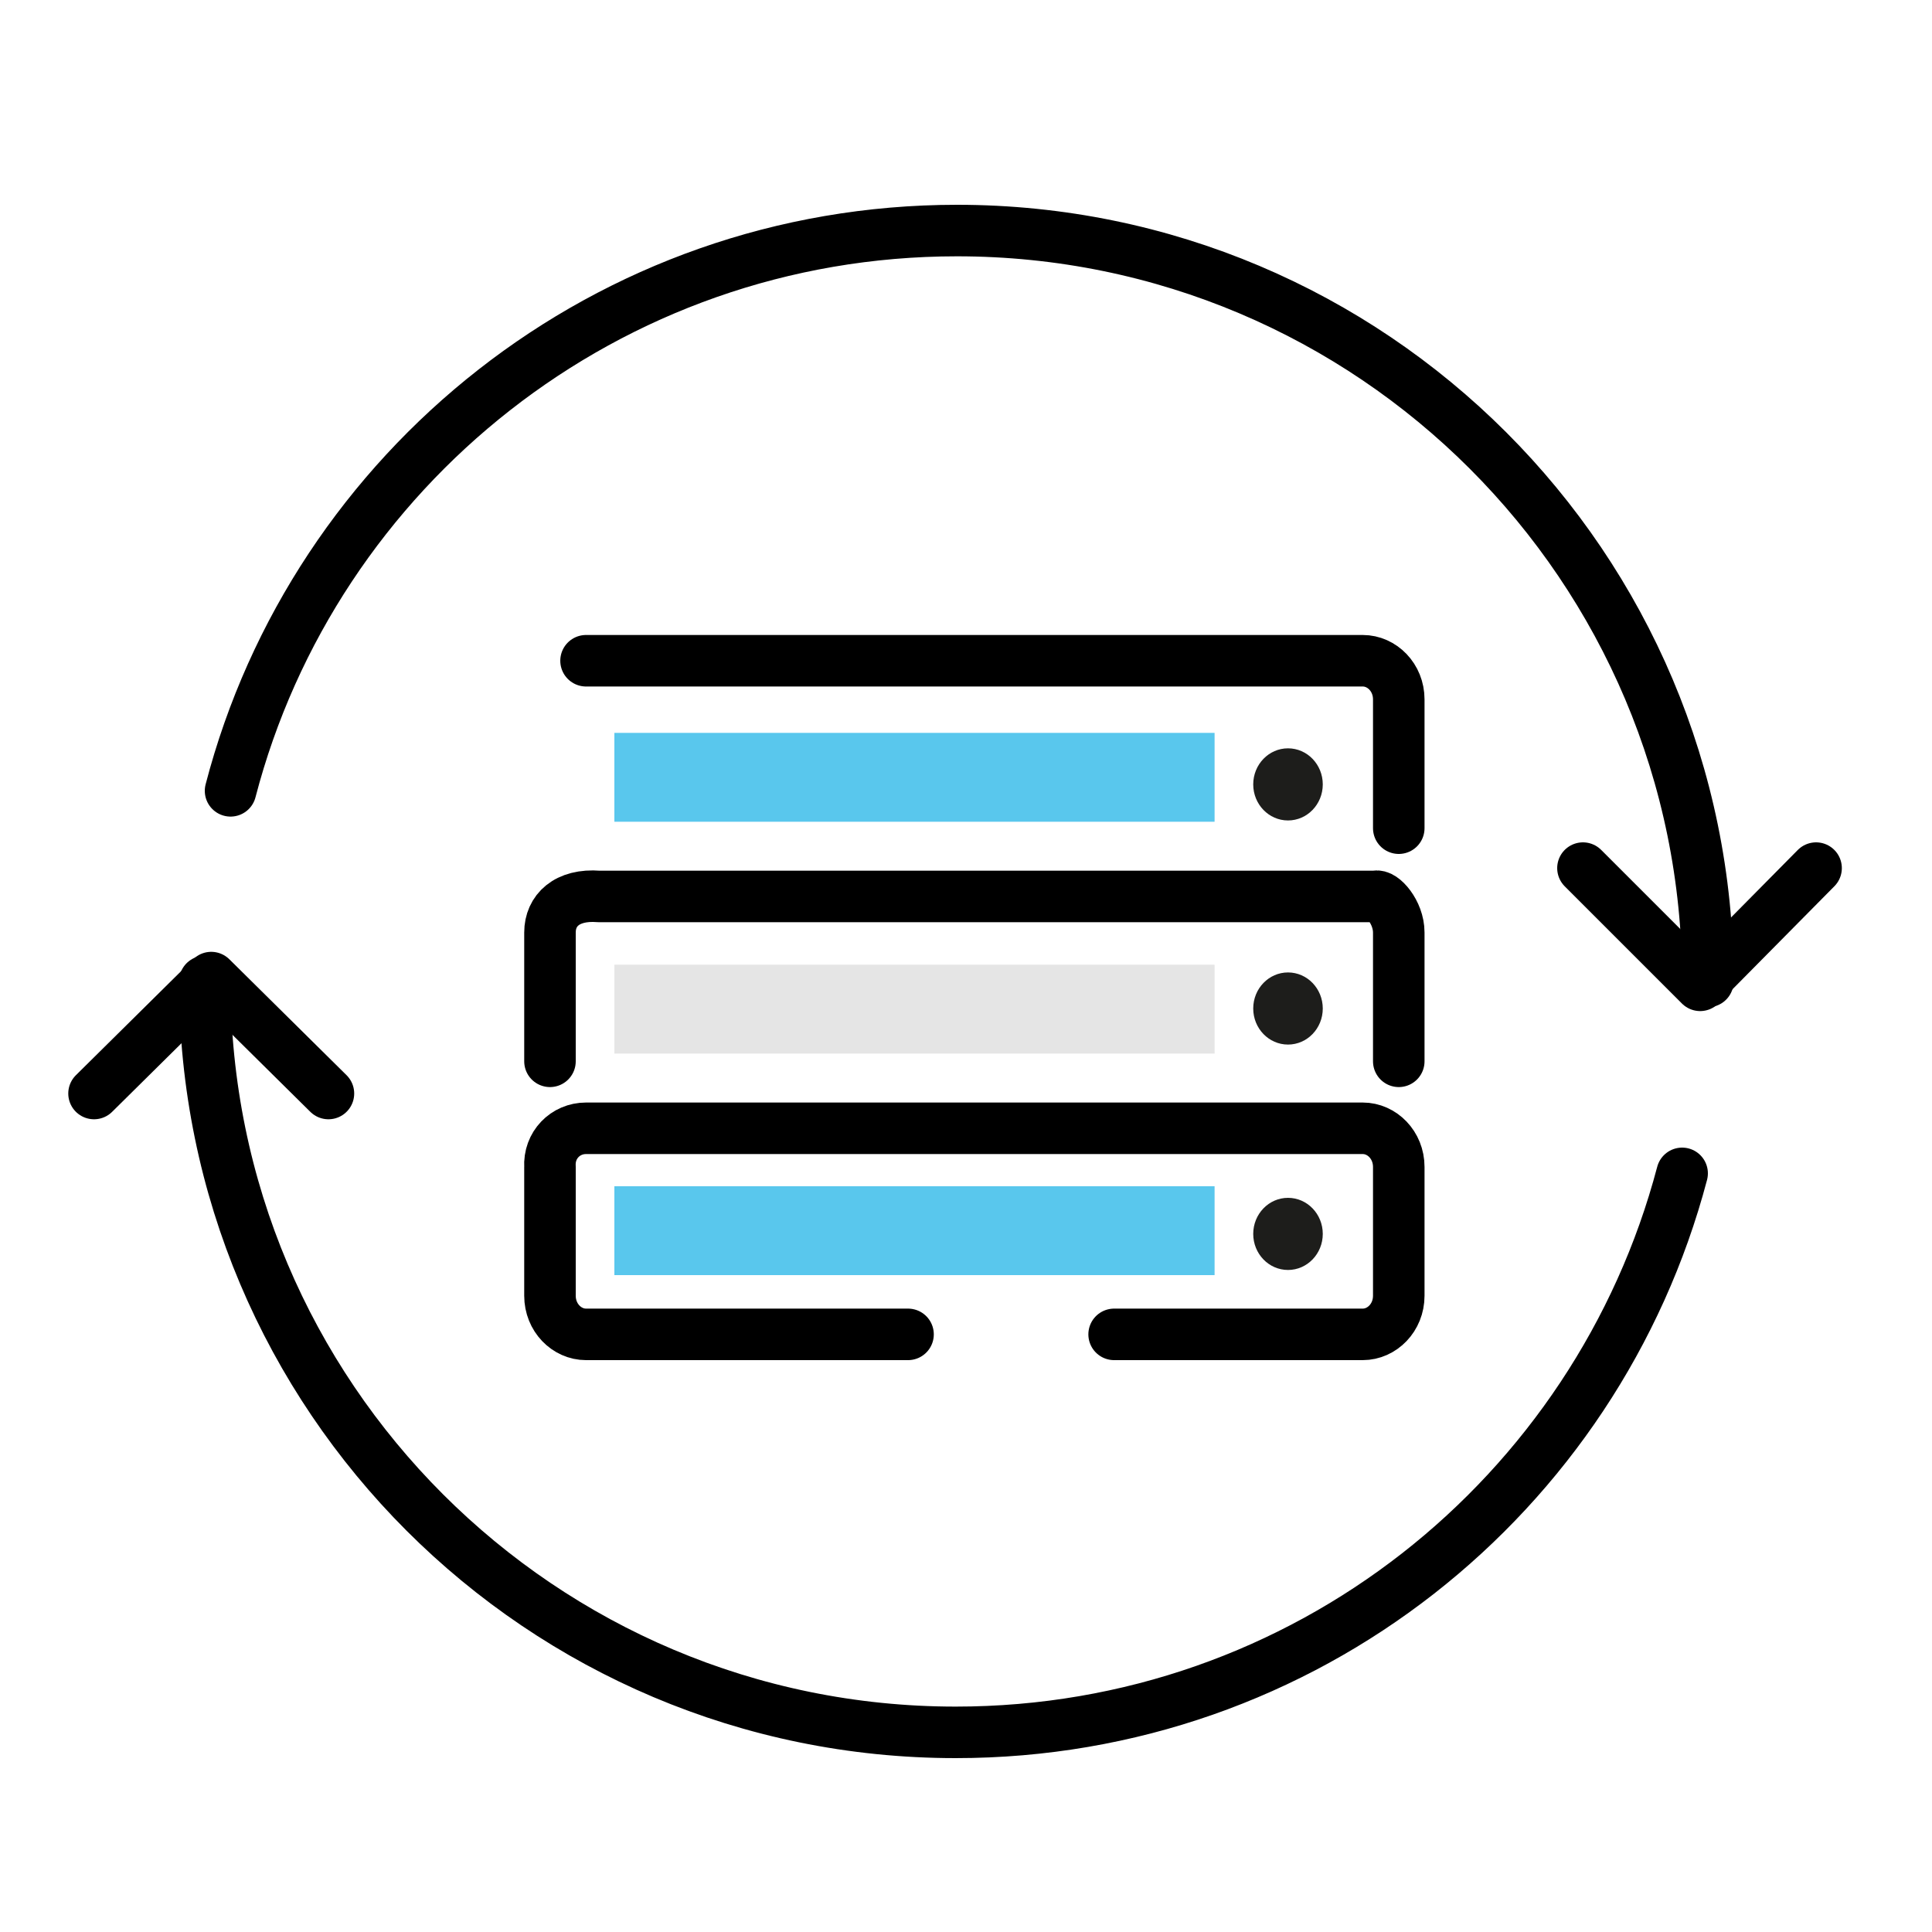
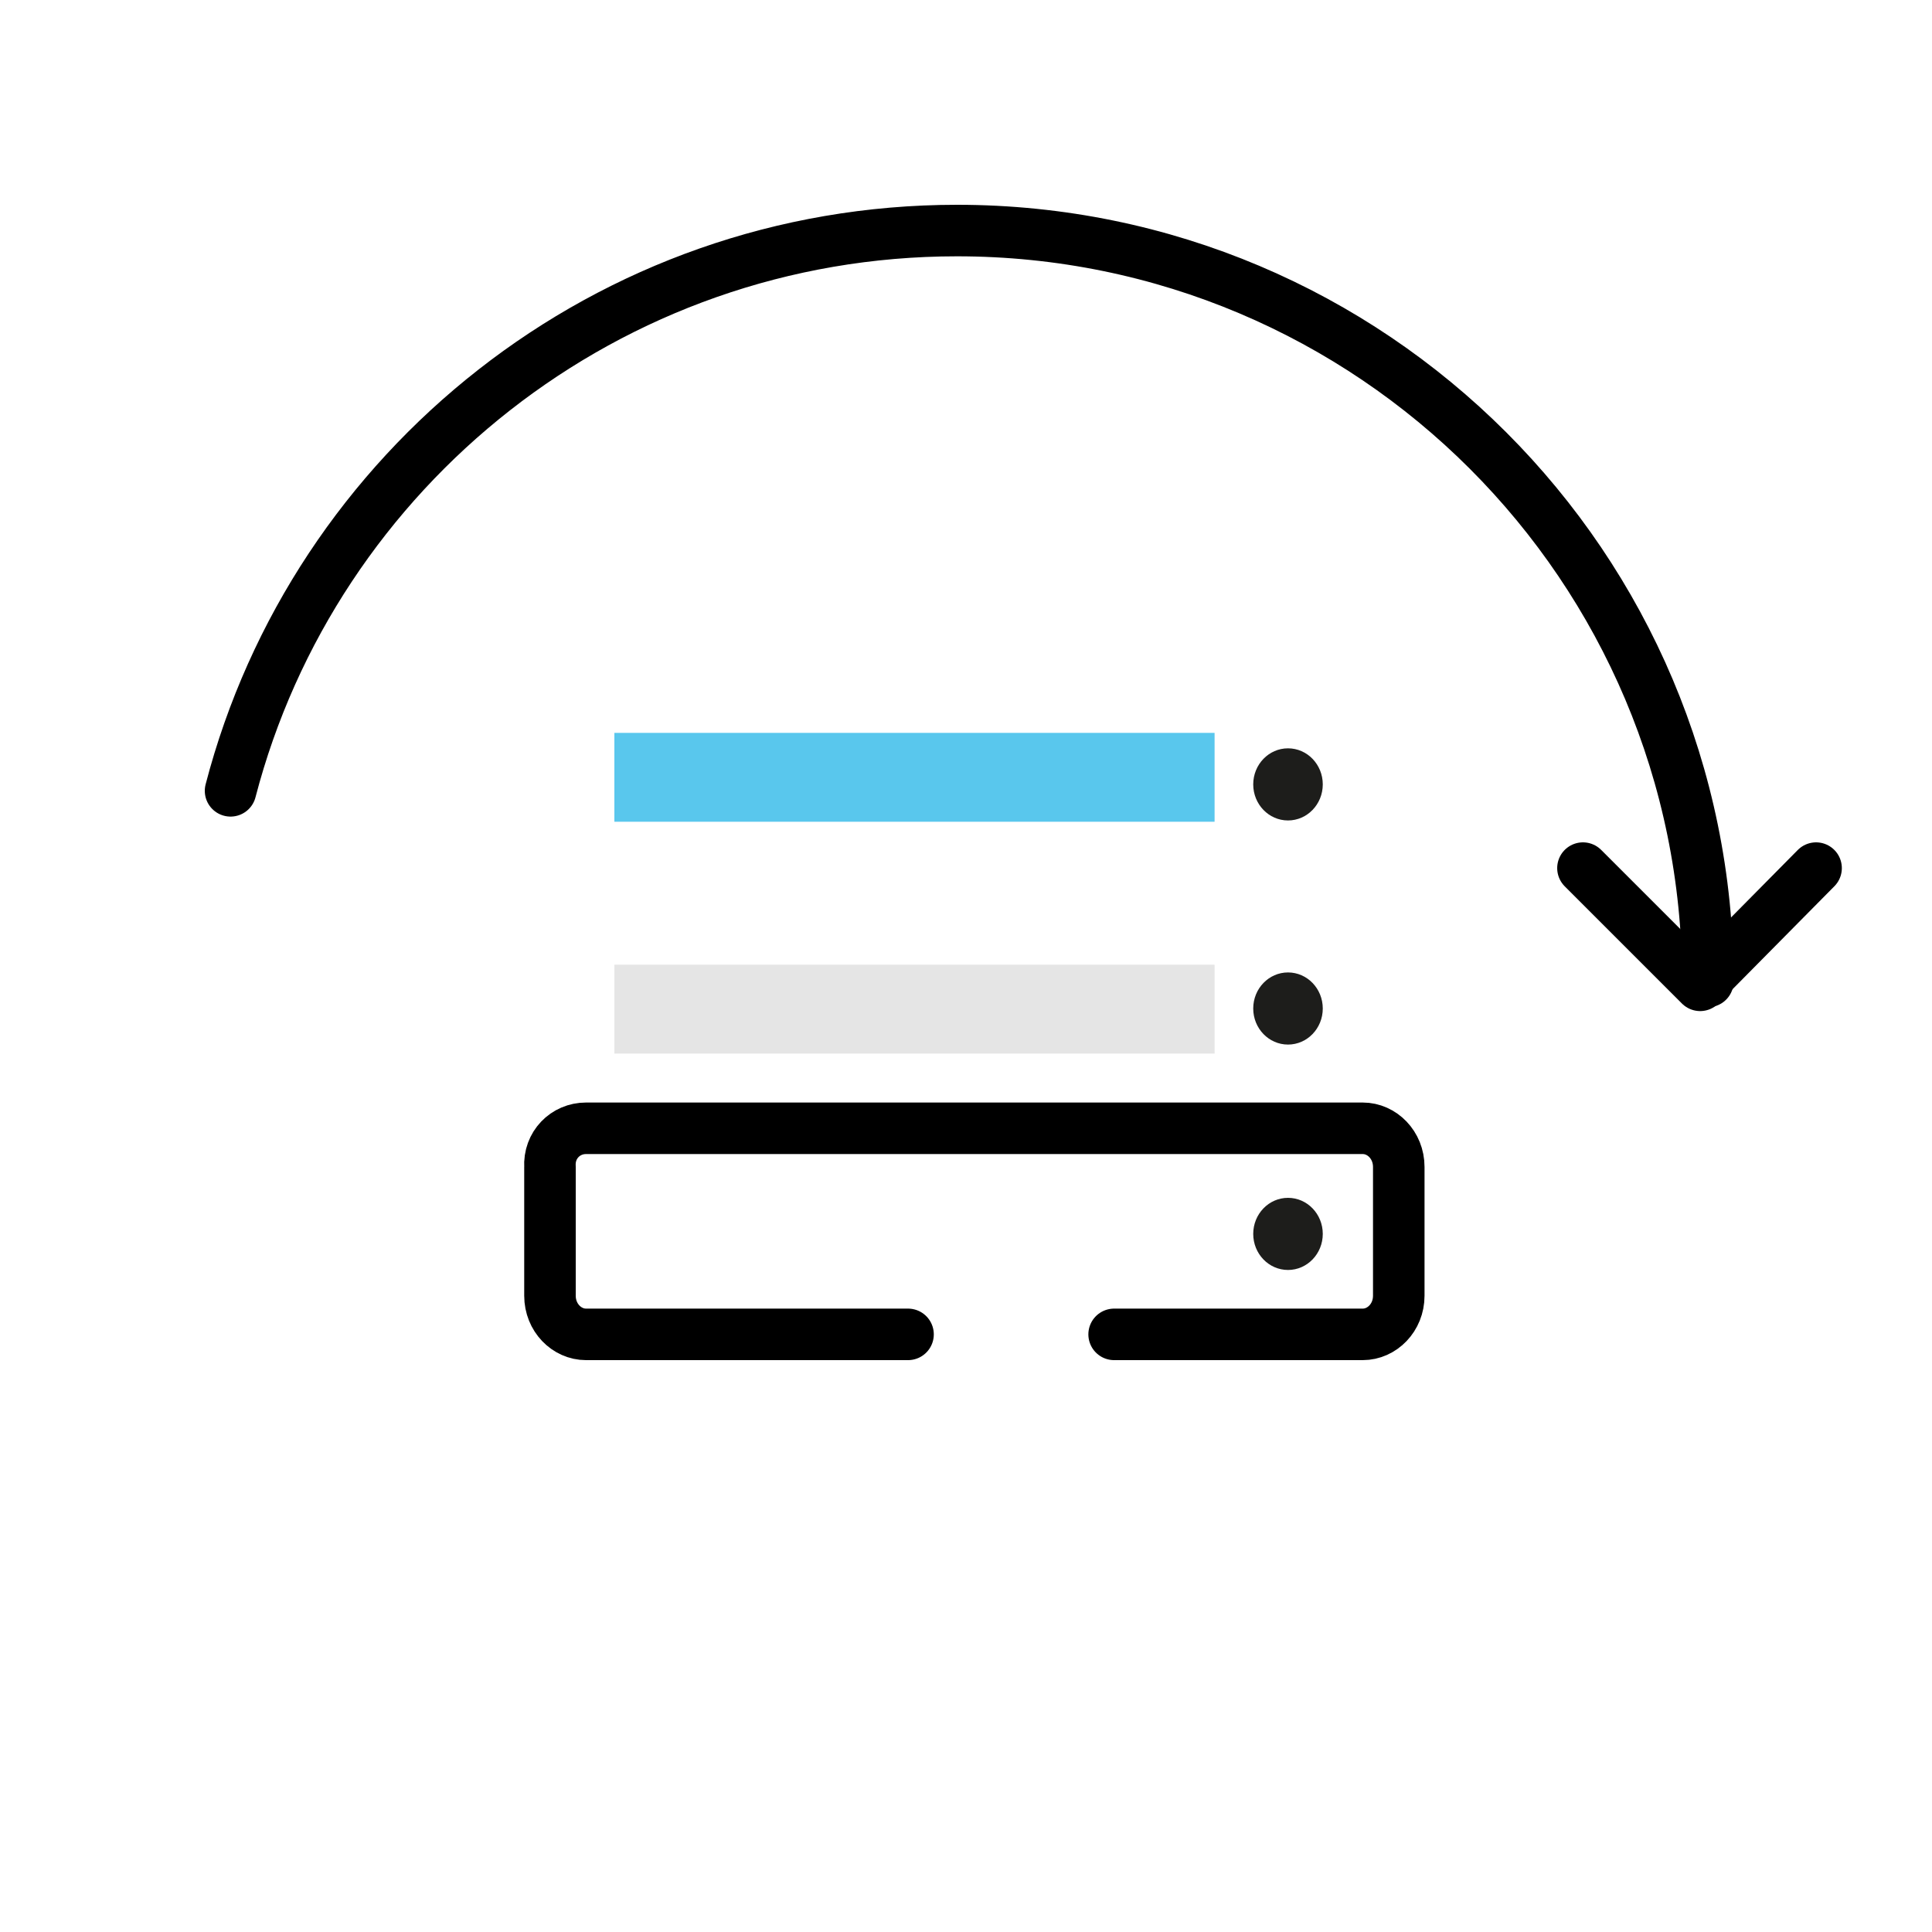
<svg xmlns="http://www.w3.org/2000/svg" version="1.1" id="Layer_1" x="0px" y="0px" viewBox="0 0 150 150" style="enable-background:new 0 0 150 150;" xml:space="preserve">
  <style type="text/css">
	.st0{opacity:0.67;fill:#D8D8D8;enable-background:new    ;}
	.st1{fill:none;stroke:#000000;stroke-width:4;stroke-linecap:round;stroke-linejoin:round;stroke-miterlimit:10;}
	.st2{fill:#59C7ED;}
	.st3{fill:#1D1D1B;}
	.st4{fill:none;stroke:#000000;stroke-width:4;stroke-linecap:round;stroke-linejoin:round;stroke-dasharray:5.076,10.151;}
	
		.st5{fill:none;stroke:#000000;stroke-width:4;stroke-linecap:round;stroke-linejoin:round;stroke-miterlimit:10;stroke-dasharray:5,10;}
	.st6{fill:none;stroke:#59C7ED;stroke-width:5;stroke-linecap:round;stroke-linejoin:round;stroke-miterlimit:10;}
</style>
  <g>
    <path class="st1" d="M70.5,103.6h-25c-1.5,0-2.8-1.3-2.8-3v-10c-0.1-1.7,1.2-3,2.8-3h60.3c1.5,0,2.8,1.3,2.8,3v10   c0,1.7-1.3,3-2.8,3H86.5" />
-     <rect x="47.7" y="92.1" class="st2" width="46.6" height="6.9" />
    <rect x="47.7" y="56.9" class="st2" width="46.6" height="6.9" />
    <rect x="47.7" y="74.9" class="st0" width="46.6" height="6.9" />
-     <path class="st1" d="M42.7,82.4v-10c0-1.7,1.3-3,3.8-2.8h60.3c0.5-0.2,1.8,1.2,1.8,2.8v10" />
-     <path class="st1" d="M45.5,51.3h60.3c1.5,0,2.8,1.3,2.8,3l0,0v10" />
    <ellipse class="st3" cx="100" cy="95.8" rx="2.7" ry="2.8" />
    <ellipse class="st3" cx="100" cy="78.3" rx="2.7" ry="2.8" />
    <ellipse class="st3" cx="100" cy="60.9" rx="2.7" ry="2.8" />
  </g>
-   <path class="st1" d="M130.6,91.1c-6.6,25-29.3,43.4-56.4,43.4c-32.2,0-58.3-26.1-58.3-58.3" />
  <path class="st1" d="M17.9,61.4c6.5-25,29.3-43.5,56.4-43.5c32.2,0,58.3,26.1,58.3,58.3" />
  <polyline class="st1" points="141,67.4 132,76.5 122.9,67.4 " />
-   <polyline class="st1" points="7.3,84.9 16.4,75.9 25.5,84.9 " />
</svg>